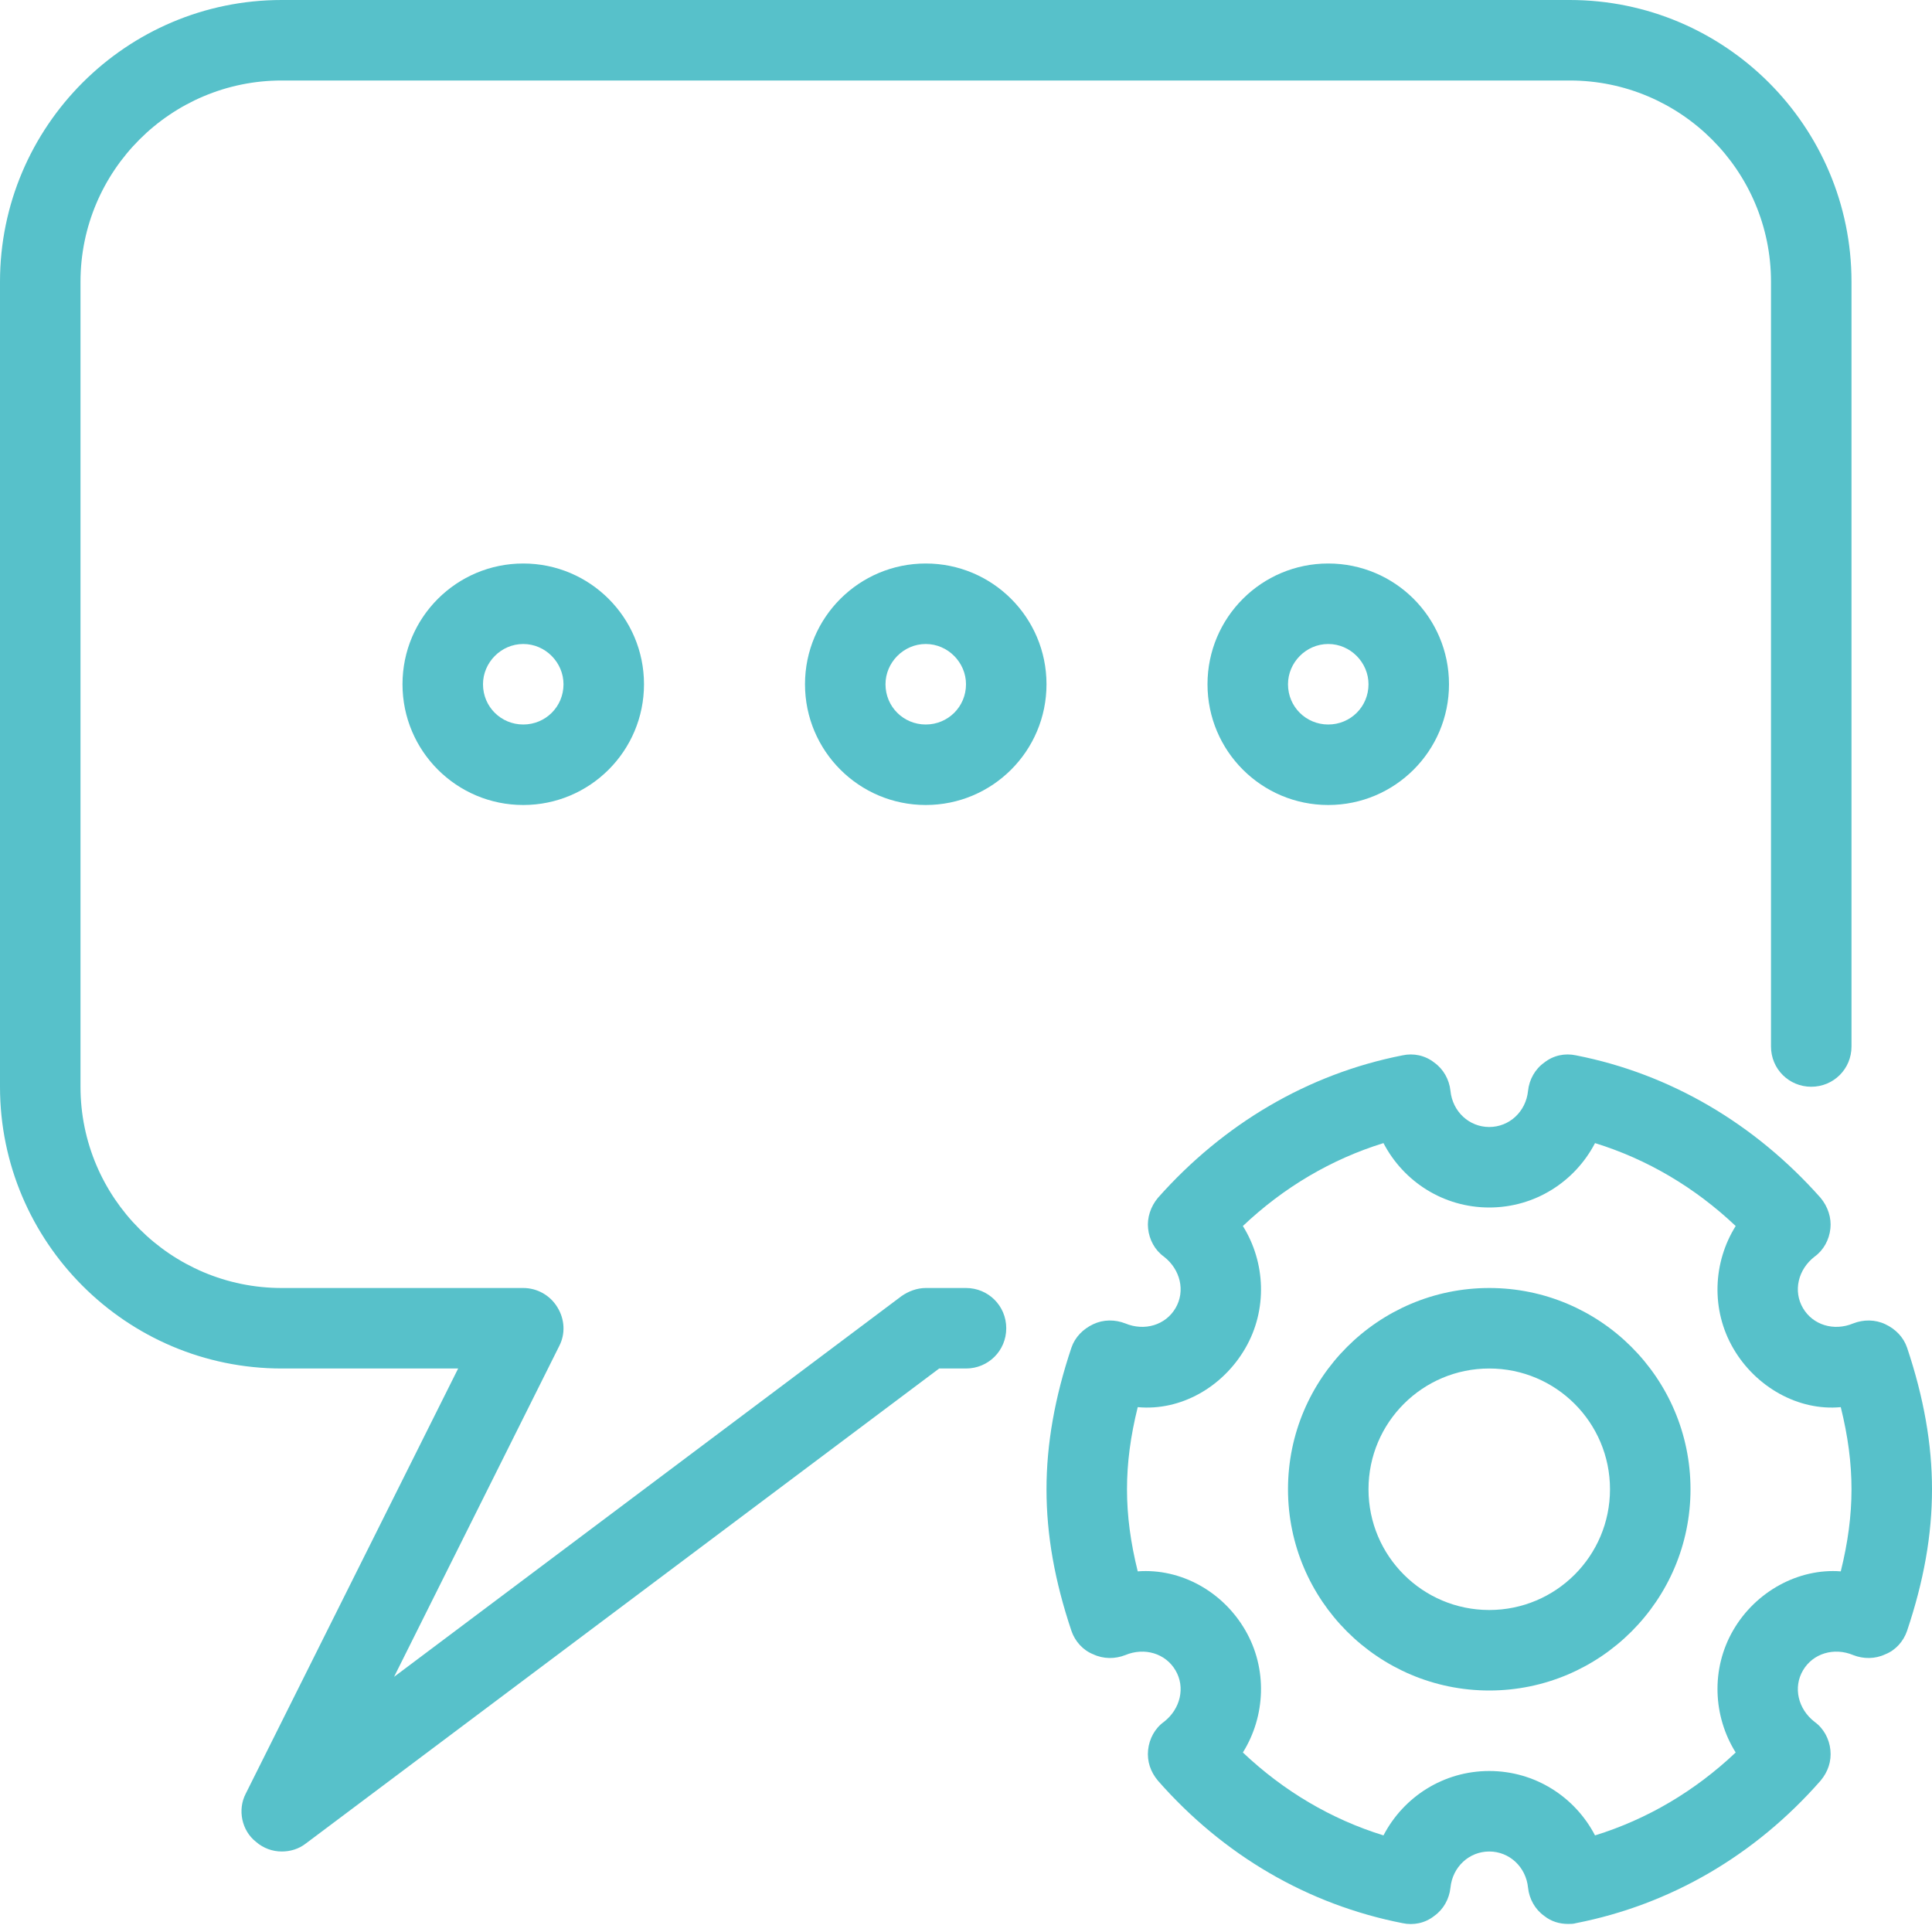
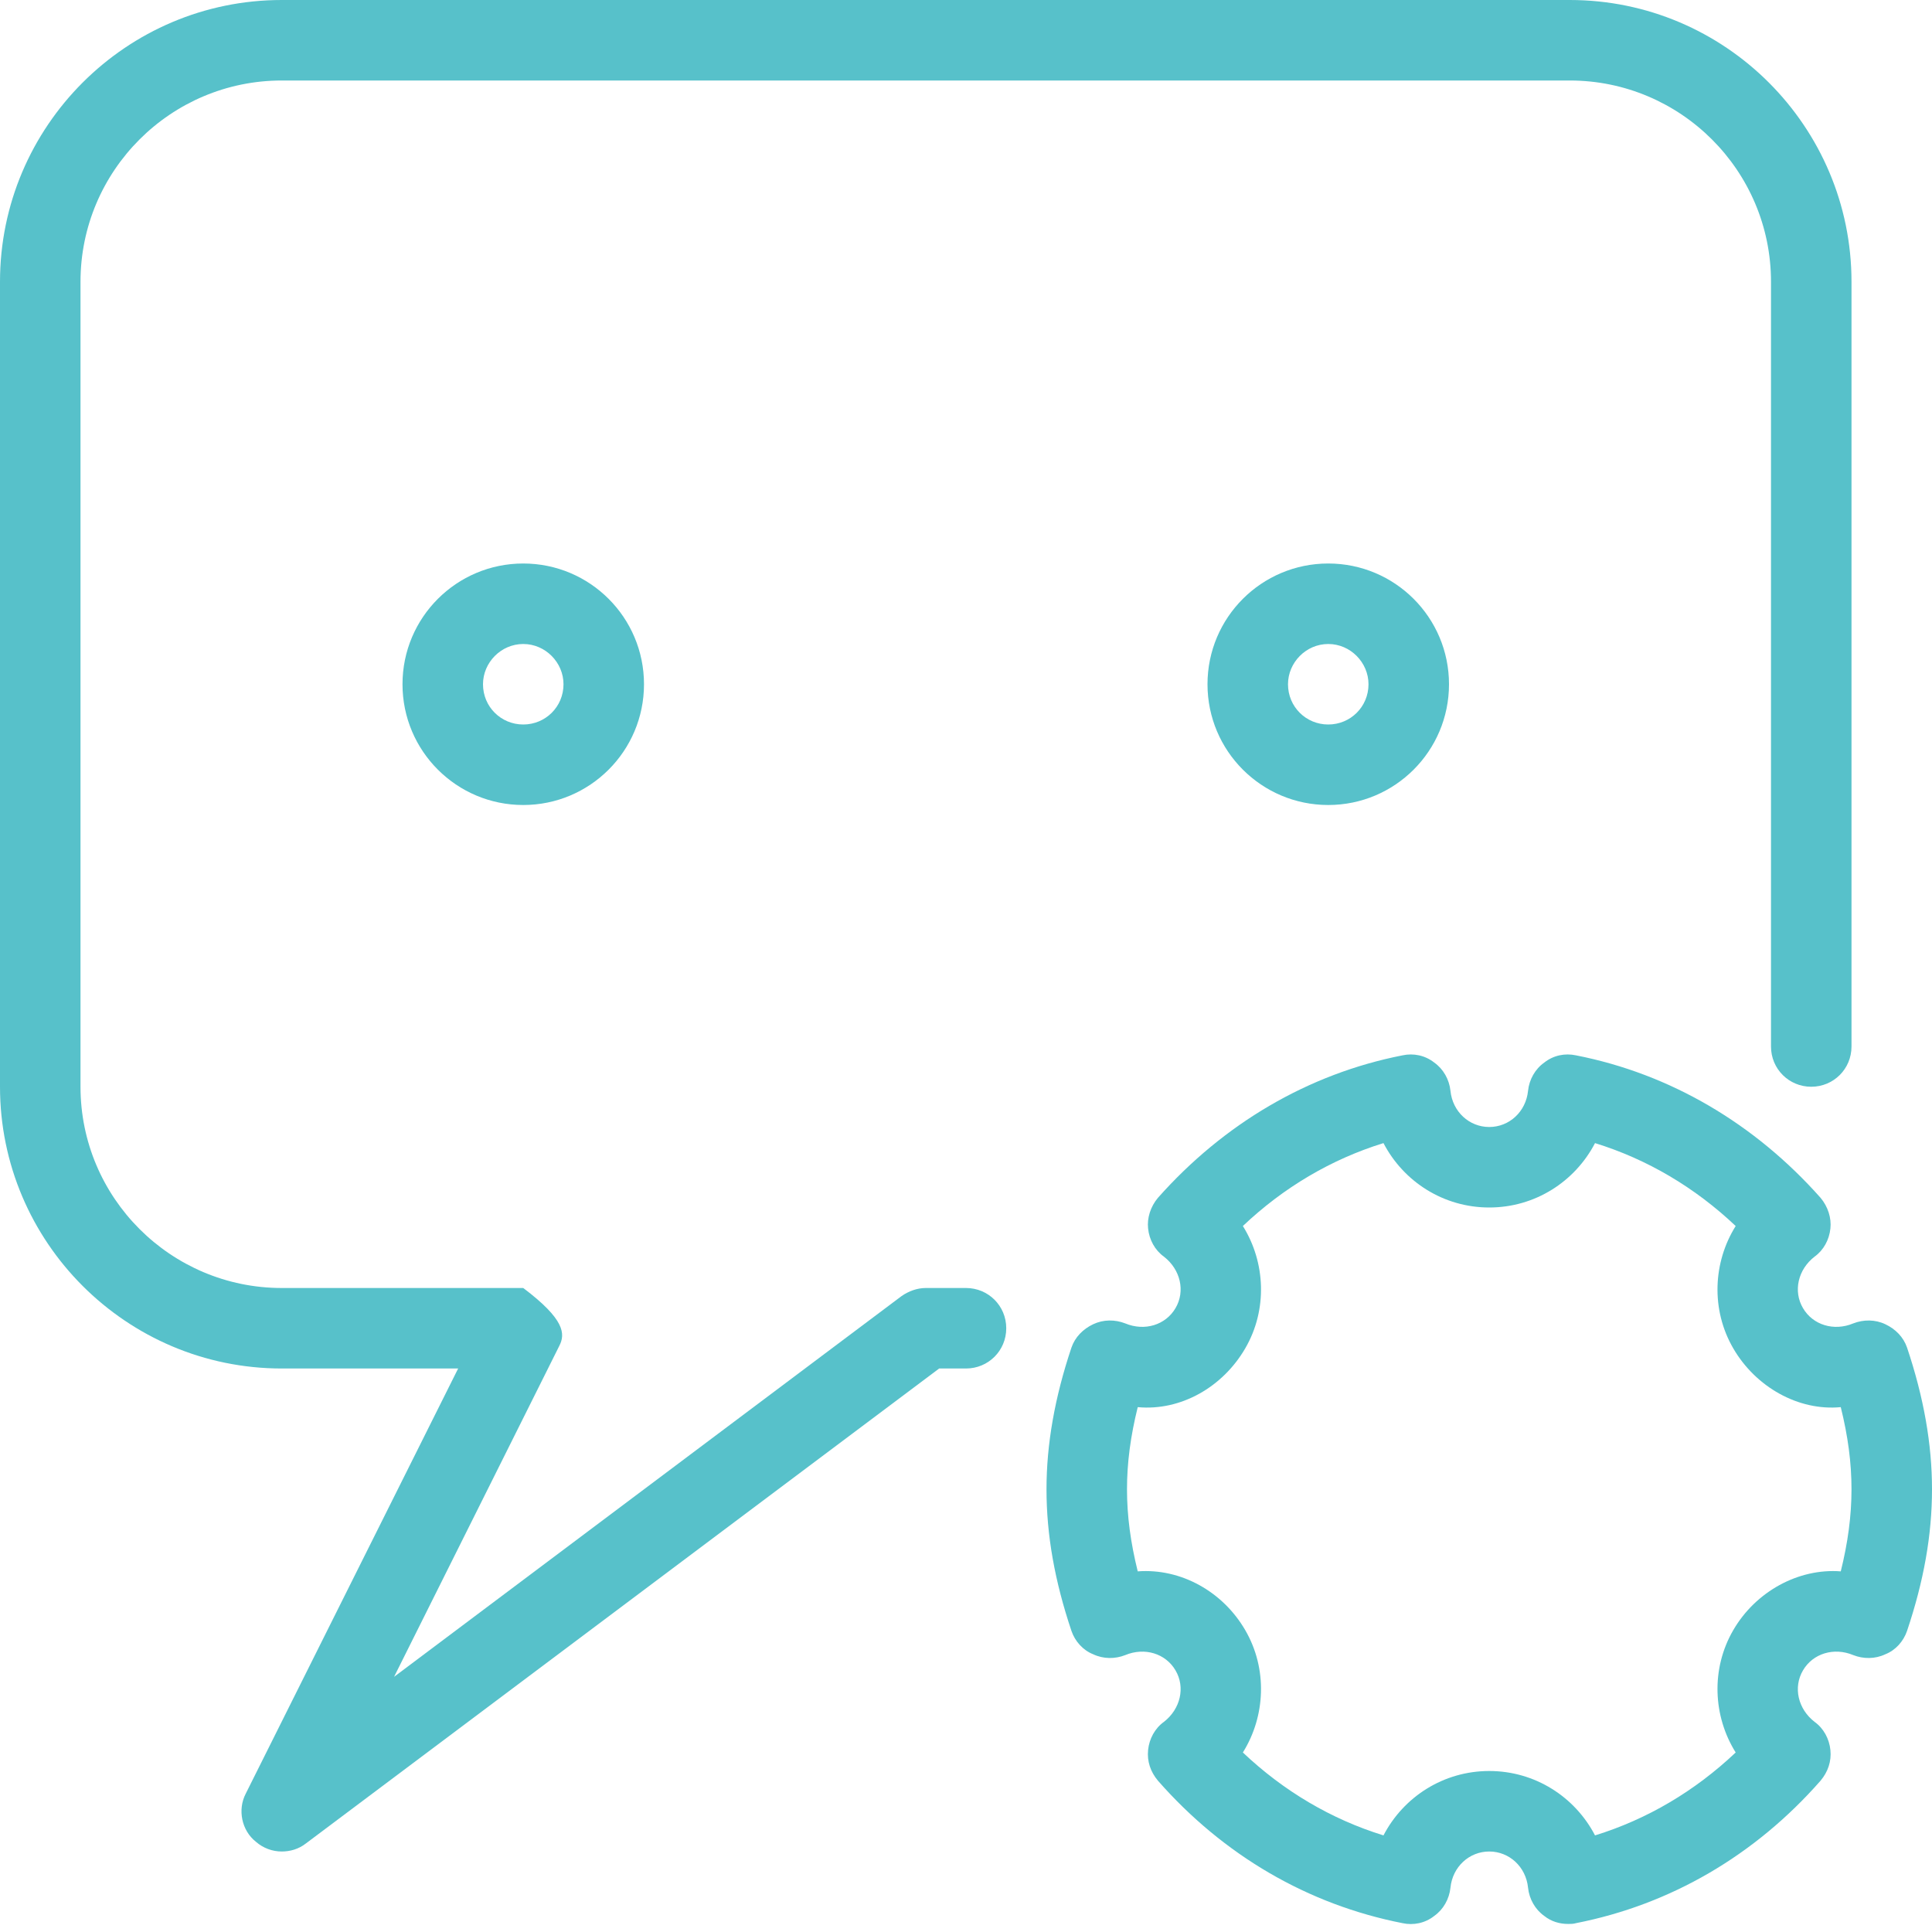
<svg xmlns="http://www.w3.org/2000/svg" width="36px" height="36px" viewBox="0 0 36 36" version="1.1">
  <title>Icons/Chatbot development</title>
  <desc>Created with Sketch.</desc>
  <g id="AI" stroke="none" stroke-width="1" fill="none" fill-rule="evenodd">
    <g id="AI-&amp;-Emerging-Technologies" transform="translate(-200, -5247)" fill="#57C1CA">
      <g id="Chatbots" transform="translate(0, 4095)">
        <g id="Content" transform="translate(198, 702)">
          <g id="Group-8" transform="translate(2, 359)">
            <g id="Icons/Chatbot-development" transform="translate(0, 91)">
              <path d="M27.75,33 C28.601,33 29.346,33.48 29.721,34.2 C30.692,33.9 31.581,33.375 32.342,32.655 C31.919,31.98 31.878,31.095 32.297,30.375 C32.715,29.655 33.511,29.22 34.3,29.28 C34.434,28.74 34.5,28.245 34.5,27.75 C34.5,27.255 34.434,26.76 34.3,26.22 C33.511,26.295 32.715,25.845 32.297,25.125 C31.878,24.405 31.919,23.52 32.342,22.845 C31.581,22.125 30.692,21.6 29.721,21.3 C29.346,22.02 28.601,22.5 27.75,22.5 C26.899,22.5 26.154,22.02 25.779,21.3 C24.808,21.6 23.919,22.125 23.159,22.845 C23.581,23.52 23.622,24.405 23.203,25.125 C22.785,25.845 22.003,26.295 21.2,26.22 C21.066,26.76 21,27.255 21,27.75 C21,28.245 21.066,28.74 21.2,29.28 C22.003,29.22 22.785,29.655 23.203,30.375 C23.622,31.095 23.581,31.98 23.159,32.655 C23.919,33.375 24.808,33.9 25.779,34.2 C26.154,33.48 26.899,33 27.75,33 L27.75,33 Z M29.22,35.85 C29.061,35.85 28.905,35.805 28.774,35.7 C28.605,35.58 28.495,35.385 28.473,35.175 C28.434,34.785 28.123,34.5 27.75,34.5 C27.377,34.5 27.066,34.785 27.027,35.175 C27.005,35.385 26.895,35.58 26.726,35.7 C26.556,35.835 26.337,35.88 26.133,35.835 C24.375,35.49 22.8,34.575 21.576,33.18 C21.438,33.015 21.372,32.82 21.393,32.61 C21.414,32.4 21.52,32.205 21.687,32.085 C21.997,31.845 22.09,31.44 21.904,31.125 C21.72,30.81 21.328,30.69 20.968,30.84 C20.778,30.915 20.561,30.915 20.37,30.825 C20.18,30.75 20.032,30.585 19.965,30.39 C19.653,29.46 19.5,28.605 19.5,27.75 C19.5,26.91 19.653,26.04 19.965,25.11 C20.032,24.915 20.18,24.765 20.37,24.675 C20.559,24.585 20.776,24.585 20.968,24.66 C21.328,24.81 21.72,24.69 21.904,24.375 C22.09,24.06 21.997,23.655 21.687,23.415 C21.52,23.295 21.414,23.1 21.393,22.89 C21.372,22.695 21.438,22.485 21.576,22.32 C22.8,20.94 24.375,20.01 26.133,19.665 C26.338,19.62 26.556,19.665 26.726,19.8 C26.895,19.92 27.005,20.115 27.027,20.325 C27.066,20.715 27.377,21 27.75,21 C28.123,21 28.434,20.715 28.473,20.325 C28.495,20.115 28.605,19.92 28.774,19.8 C28.944,19.665 29.159,19.62 29.367,19.665 C31.125,20.01 32.7,20.94 33.924,22.32 C34.062,22.485 34.128,22.695 34.107,22.89 C34.086,23.1 33.98,23.295 33.813,23.415 C33.502,23.655 33.41,24.06 33.596,24.375 C33.78,24.69 34.173,24.81 34.532,24.66 C34.724,24.585 34.941,24.585 35.13,24.675 C35.321,24.765 35.468,24.915 35.535,25.11 C35.847,26.04 36,26.91 36,27.75 C36,28.605 35.847,29.46 35.535,30.39 C35.468,30.585 35.321,30.75 35.13,30.825 C34.94,30.915 34.722,30.915 34.532,30.84 C34.173,30.69 33.78,30.81 33.596,31.125 C33.41,31.44 33.502,31.845 33.813,32.085 C33.98,32.205 34.086,32.4 34.107,32.61 C34.128,32.82 34.062,33.015 33.924,33.18 C32.7,34.575 31.125,35.49 29.367,35.835 C29.317,35.85 29.27,35.85 29.22,35.85 L29.22,35.85 Z" id="Fill-2954" />
-               <path d="M27.75,25.5 C26.509,25.5 25.5,26.505 25.5,27.75 C25.5,28.995 26.509,30 27.75,30 C28.991,30 30,28.995 30,27.75 C30,26.505 28.991,25.5 27.75,25.5 L27.75,25.5 Z M27.75,31.5 C25.683,31.5 24,29.82 24,27.75 C24,25.68 25.683,24 27.75,24 C29.817,24 31.5,25.68 31.5,27.75 C31.5,29.82 29.817,31.5 27.75,31.5 L27.75,31.5 Z" id="Fill-2955" />
              <path d="M9.75,12 C9.336,12 9,12.345 9,12.75 C9,13.17 9.336,13.5 9.75,13.5 C10.164,13.5 10.5,13.17 10.5,12.75 C10.5,12.345 10.164,12 9.75,12 L9.75,12 Z M9.75,15 C8.509,15 7.5,13.995 7.5,12.75 C7.5,11.505 8.509,10.5 9.75,10.5 C10.991,10.5 12,11.505 12,12.75 C12,13.995 10.991,15 9.75,15 L9.75,15 Z" id="Fill-2956" />
-               <path d="M17.25,12 C16.836,12 16.5,12.345 16.5,12.75 C16.5,13.17 16.836,13.5 17.25,13.5 C17.664,13.5 18,13.17 18,12.75 C18,12.345 17.664,12 17.25,12 L17.25,12 Z M17.25,15 C16.009,15 15,13.995 15,12.75 C15,11.505 16.009,10.5 17.25,10.5 C18.491,10.5 19.5,11.505 19.5,12.75 C19.5,13.995 18.491,15 17.25,15 L17.25,15 Z" id="Fill-2957" />
              <path d="M24.75,12 C24.336,12 24,12.345 24,12.75 C24,13.17 24.336,13.5 24.75,13.5 C25.164,13.5 25.5,13.17 25.5,12.75 C25.5,12.345 25.164,12 24.75,12 L24.75,12 Z M24.75,15 C23.509,15 22.5,13.995 22.5,12.75 C22.5,11.505 23.509,10.5 24.75,10.5 C25.991,10.5 27,11.505 27,12.75 C27,13.995 25.991,15 24.75,15 L24.75,15 Z" id="Fill-2958" />
-               <path d="M5.25,34.5 C5.079,34.5 4.908,34.44 4.77,34.32 C4.502,34.11 4.423,33.72 4.58,33.42 L8.537,25.5 L5.25,25.5 C2.355,25.5 0,23.145 0,20.25 L0,5.25 C0,2.355 2.355,0 5.25,0 L29.25,0 C32.145,0 34.5,2.355 34.5,5.25 L34.5,19.5 C34.5,19.92 34.164,20.25 33.75,20.25 C33.336,20.25 33,19.92 33,19.5 L33,5.25 C33,3.18 31.317,1.5 29.25,1.5 L5.25,1.5 C3.183,1.5 1.5,3.18 1.5,5.25 L1.5,20.25 C1.5,22.32 3.183,24 5.25,24 L9.75,24 C10.009,24 10.251,24.135 10.387,24.36 C10.525,24.585 10.537,24.855 10.421,25.08 L7.343,31.245 L16.8,24.15 C16.93,24.06 17.088,24 17.25,24 L18,24 C18.414,24 18.75,24.33 18.75,24.75 C18.75,25.17 18.414,25.5 18,25.5 L17.5,25.5 L5.7,34.35 C5.566,34.455 5.407,34.5 5.25,34.5" id="Fill-2959" />
+               <path d="M5.25,34.5 C5.079,34.5 4.908,34.44 4.77,34.32 C4.502,34.11 4.423,33.72 4.58,33.42 L8.537,25.5 L5.25,25.5 C2.355,25.5 0,23.145 0,20.25 L0,5.25 C0,2.355 2.355,0 5.25,0 L29.25,0 C32.145,0 34.5,2.355 34.5,5.25 L34.5,19.5 C34.5,19.92 34.164,20.25 33.75,20.25 C33.336,20.25 33,19.92 33,19.5 L33,5.25 C33,3.18 31.317,1.5 29.25,1.5 L5.25,1.5 C3.183,1.5 1.5,3.18 1.5,5.25 L1.5,20.25 C1.5,22.32 3.183,24 5.25,24 L9.75,24 C10.525,24.585 10.537,24.855 10.421,25.08 L7.343,31.245 L16.8,24.15 C16.93,24.06 17.088,24 17.25,24 L18,24 C18.414,24 18.75,24.33 18.75,24.75 C18.75,25.17 18.414,25.5 18,25.5 L17.5,25.5 L5.7,34.35 C5.566,34.455 5.407,34.5 5.25,34.5" id="Fill-2959" />
            </g>
          </g>
        </g>
      </g>
    </g>
  </g>
</svg>